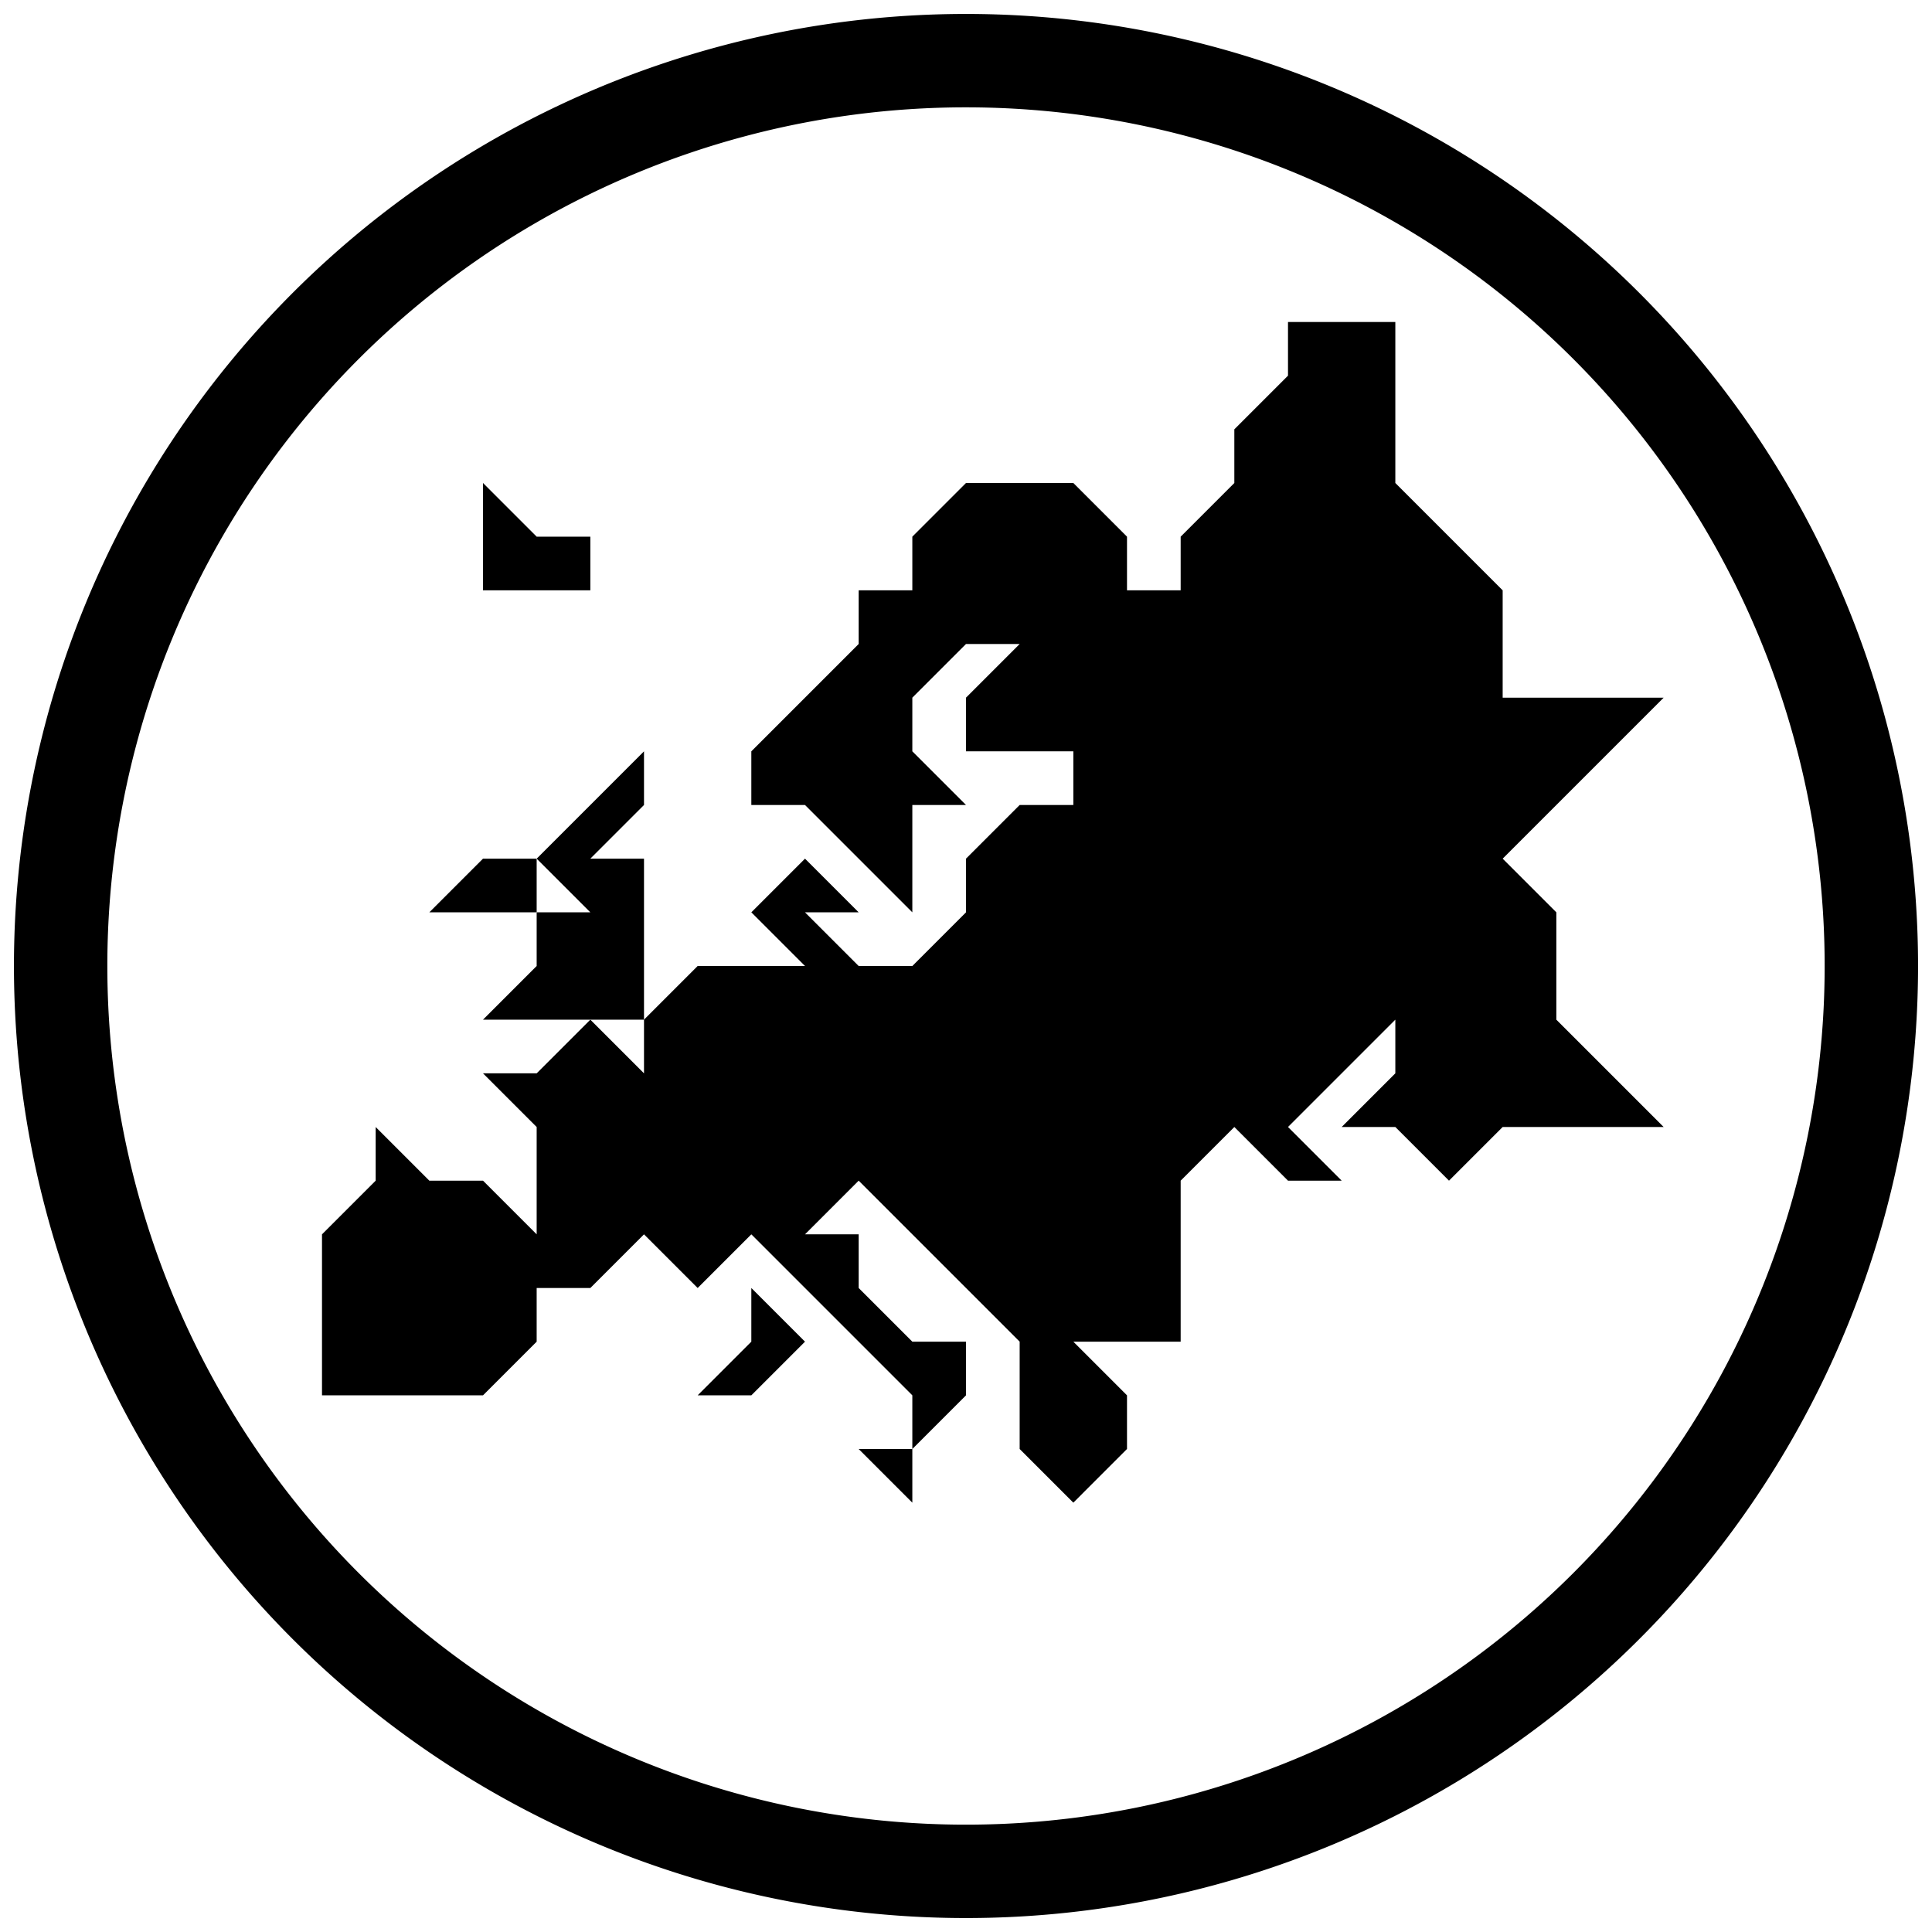
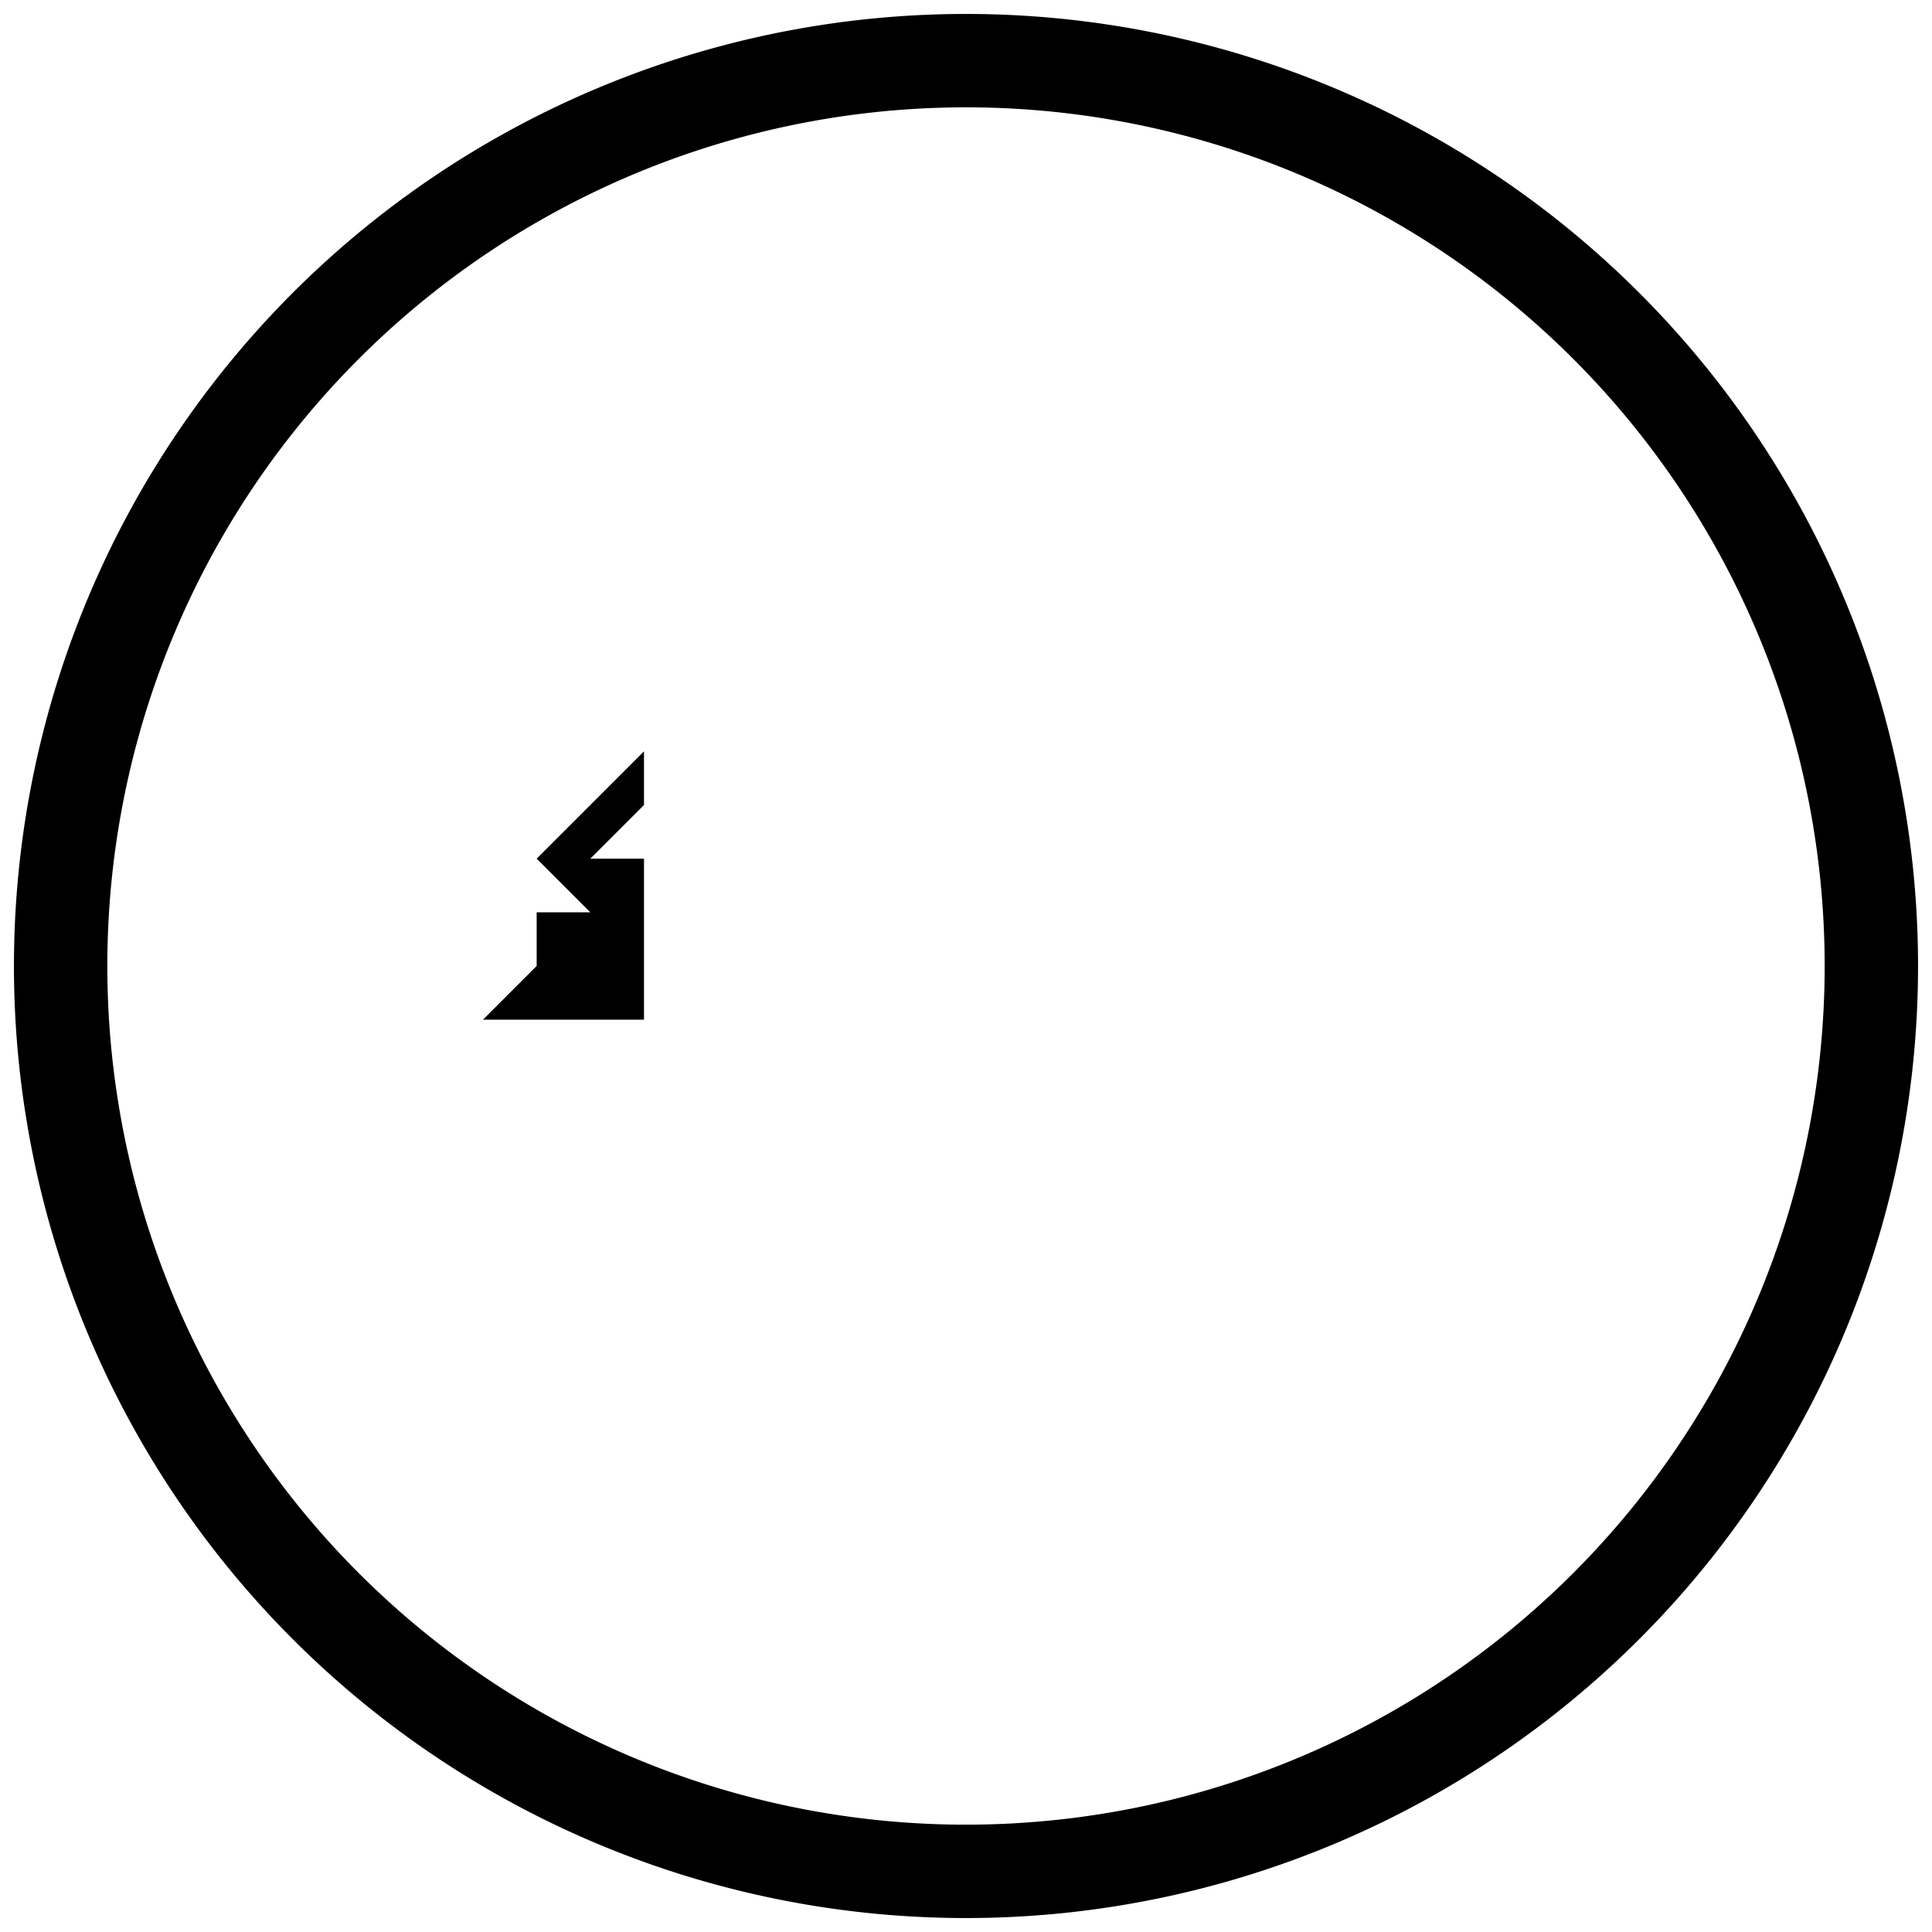
<svg xmlns="http://www.w3.org/2000/svg" viewBox="0 0 36 36" preserveAspectRatio="xMidYMid meet">
  <defs>
    <style>.cls-1{fill:#000000;}</style>
  </defs>
  <g id="europe">
-     <polygon class="cls-1" points="6 26 6 23 7 22 7 21 8 22 9 22 10 23 10 21 9 20 10 20 11 19 12 20 12 19 13 18 15 18 14 17 15 16 16 17 15 17 16 18 17 18 18 17 18 16 19 15 20 15 20 14 19 14 18 14 18 13 19 12 18 12 17 13 17 14 18 15 17 15 17 16 17 17 15 15 14 15 14 14 16 12 16 11 17 11 17 10 18 9 20 9 21 10 21 11 22 11 22 10 23 9 23 8 24 7 24 6 26 6 26 9 28 11 28 13 31 13 28 16 29 17 29 19 31 21 28 21 27 22 26 21 25 21 26 20 26 19 24 21 25 22 24 22 23 21 22 22 22 24 22 25 20 25 21 26 21 27 20 28 19 27 19 25 16 22 15 23 16 23 16 24 17 25 18 25 18 26 17 27 17 28 16 27 17 27 17 26 14 23 13 24 12 23 11 24 10 24 10 25 9 26 6 26" />
-     <polygon class="cls-1" points="13 26 14 25 14 24 15 25 14 26 13 26" />
    <polygon class="cls-1" points="9 19 12 19 12 16 11 16 12 15 12 14 11 15 10 16 11 17 10 17 10 18 9 19" />
-     <polygon class="cls-1" points="9 16 8 17 9 17 10 17 10 16 9 16" />
-     <polygon class="cls-1" points="9 9 9 11 11 11 11 10 10 10 9 9" />
-     <path class="cls-1" d="M18,2A16,16,0,1,1,2,18,16,16,0,0,1,18,2M18,.26A17.74,17.74,0,1,0,35.74,18,17.74,17.74,0,0,0,18,.26Z" />
+     <path class="cls-1" d="M18,2A16,16,0,1,1,2,18,16,16,0,0,1,18,2M18,.26A17.74,17.74,0,1,0,35.74,18,17.74,17.74,0,0,0,18,.26" />
  </g>
</svg>